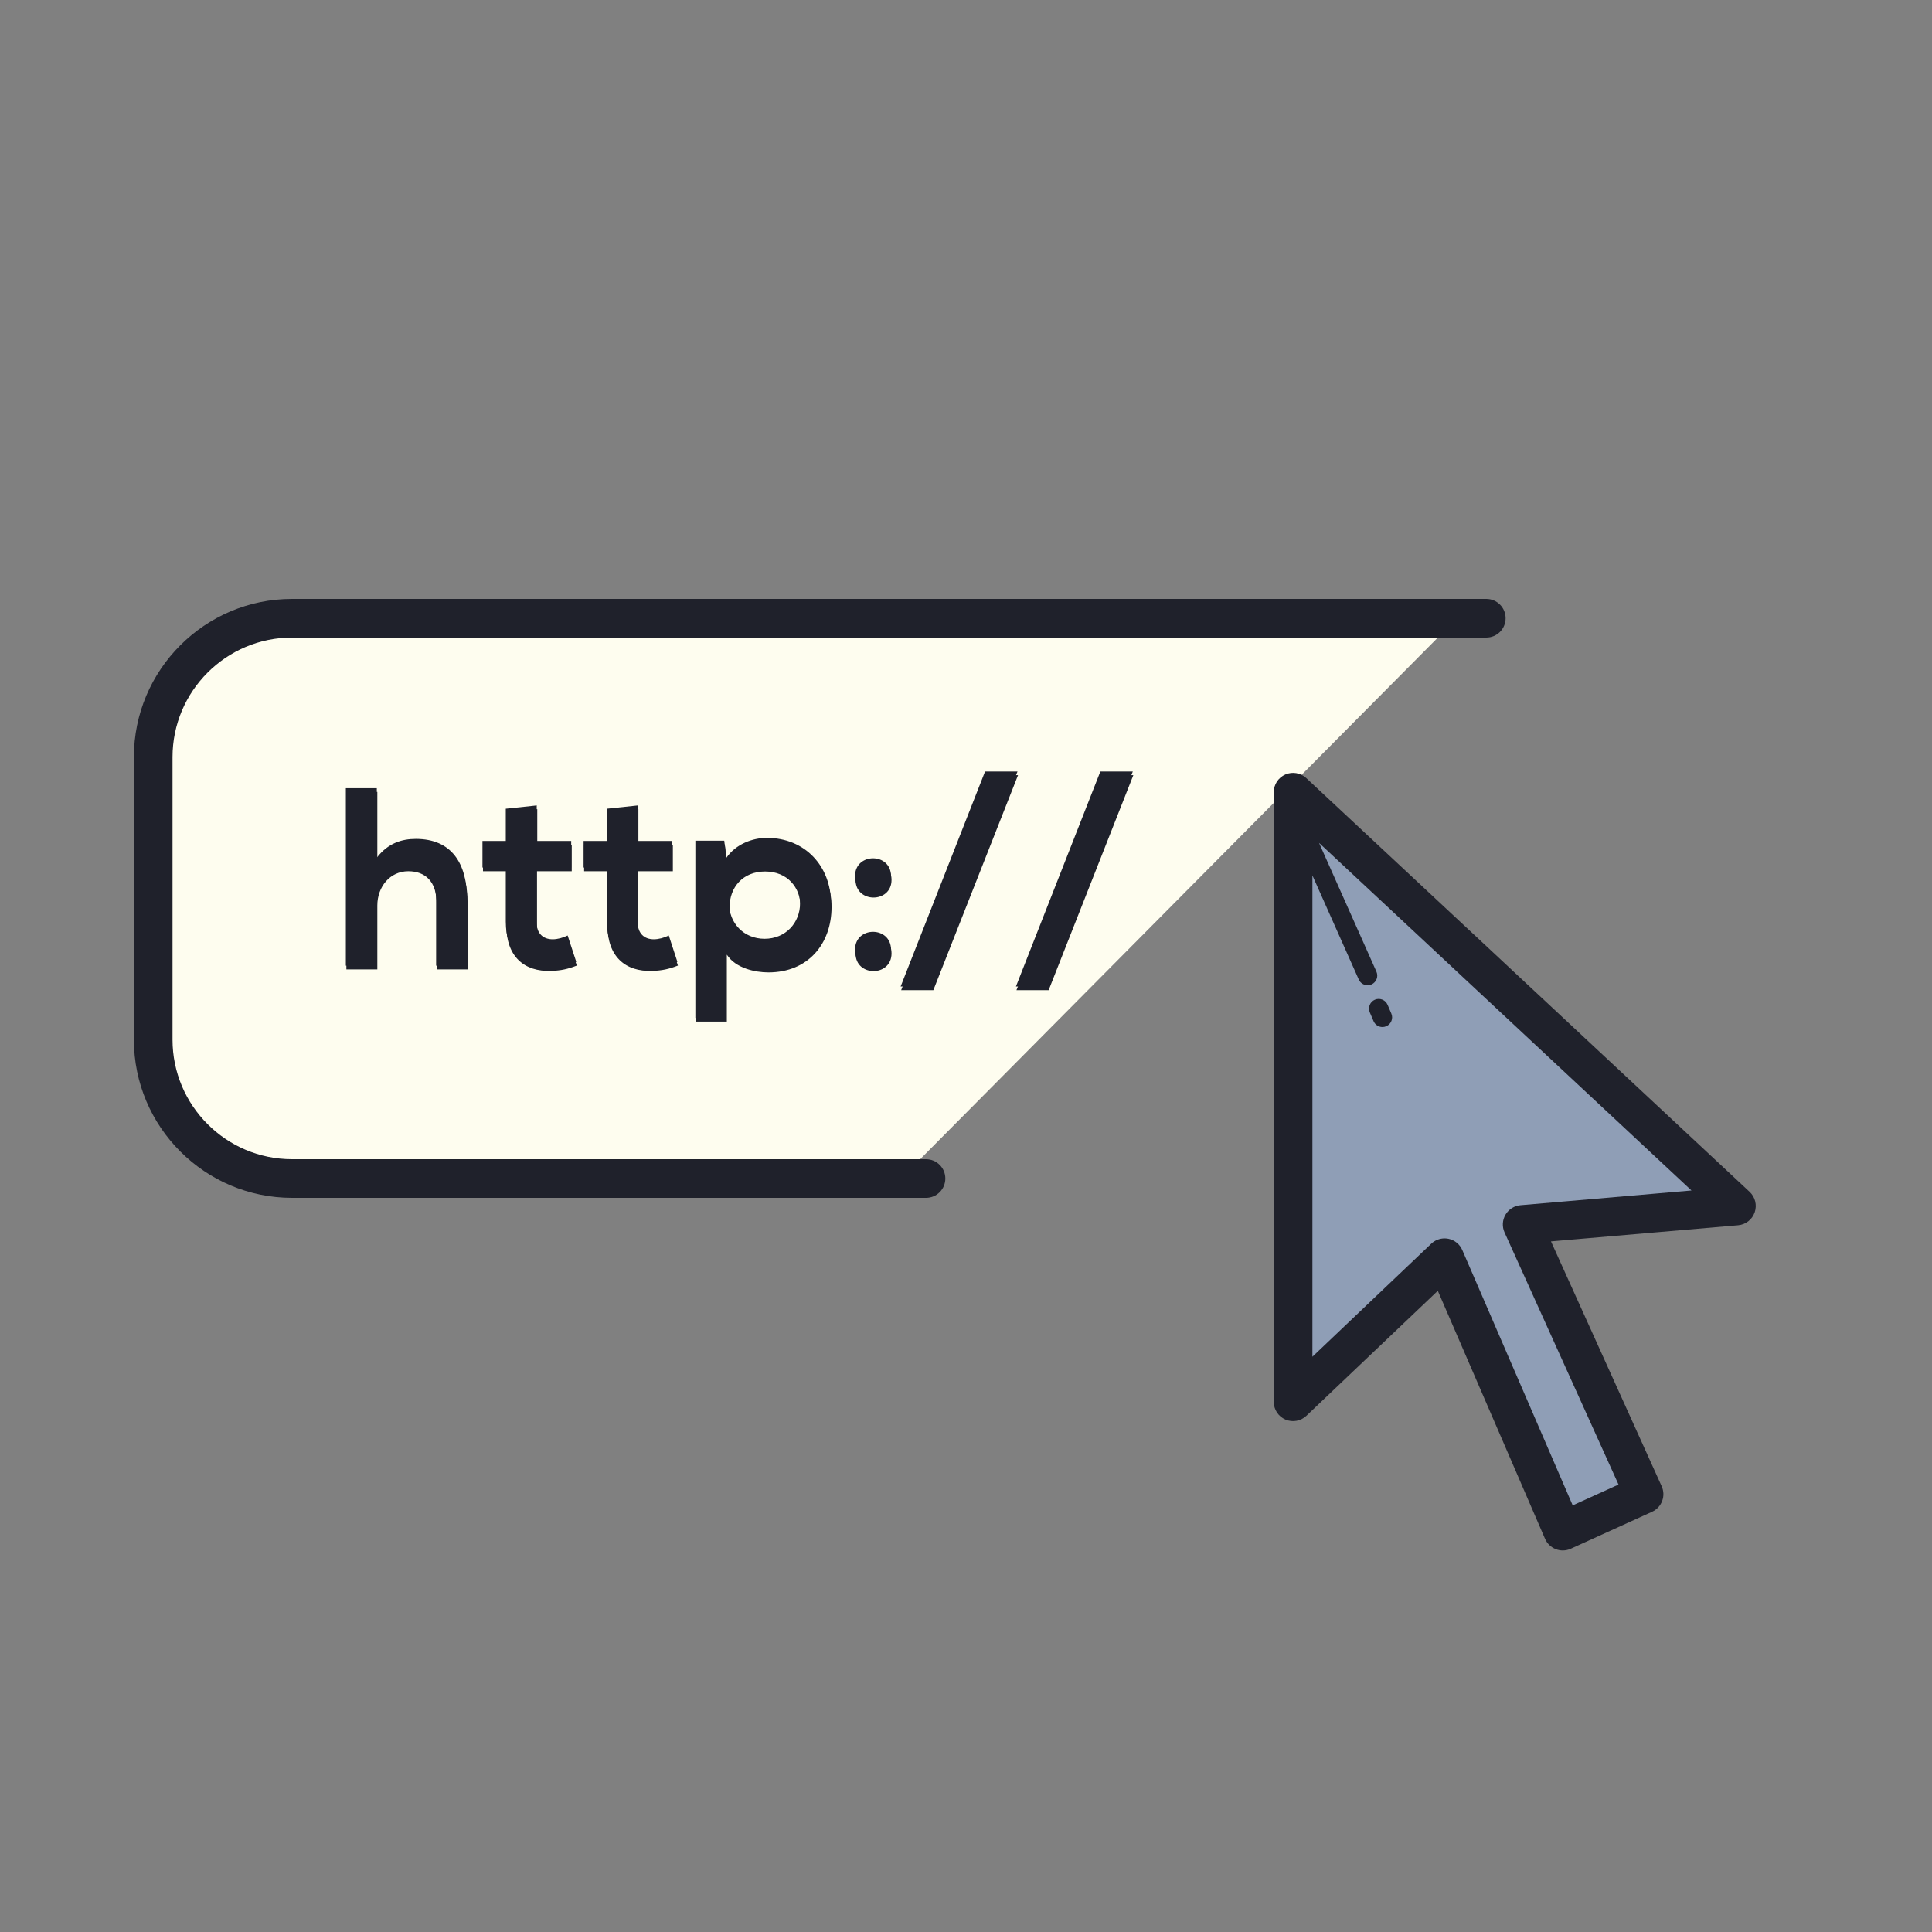
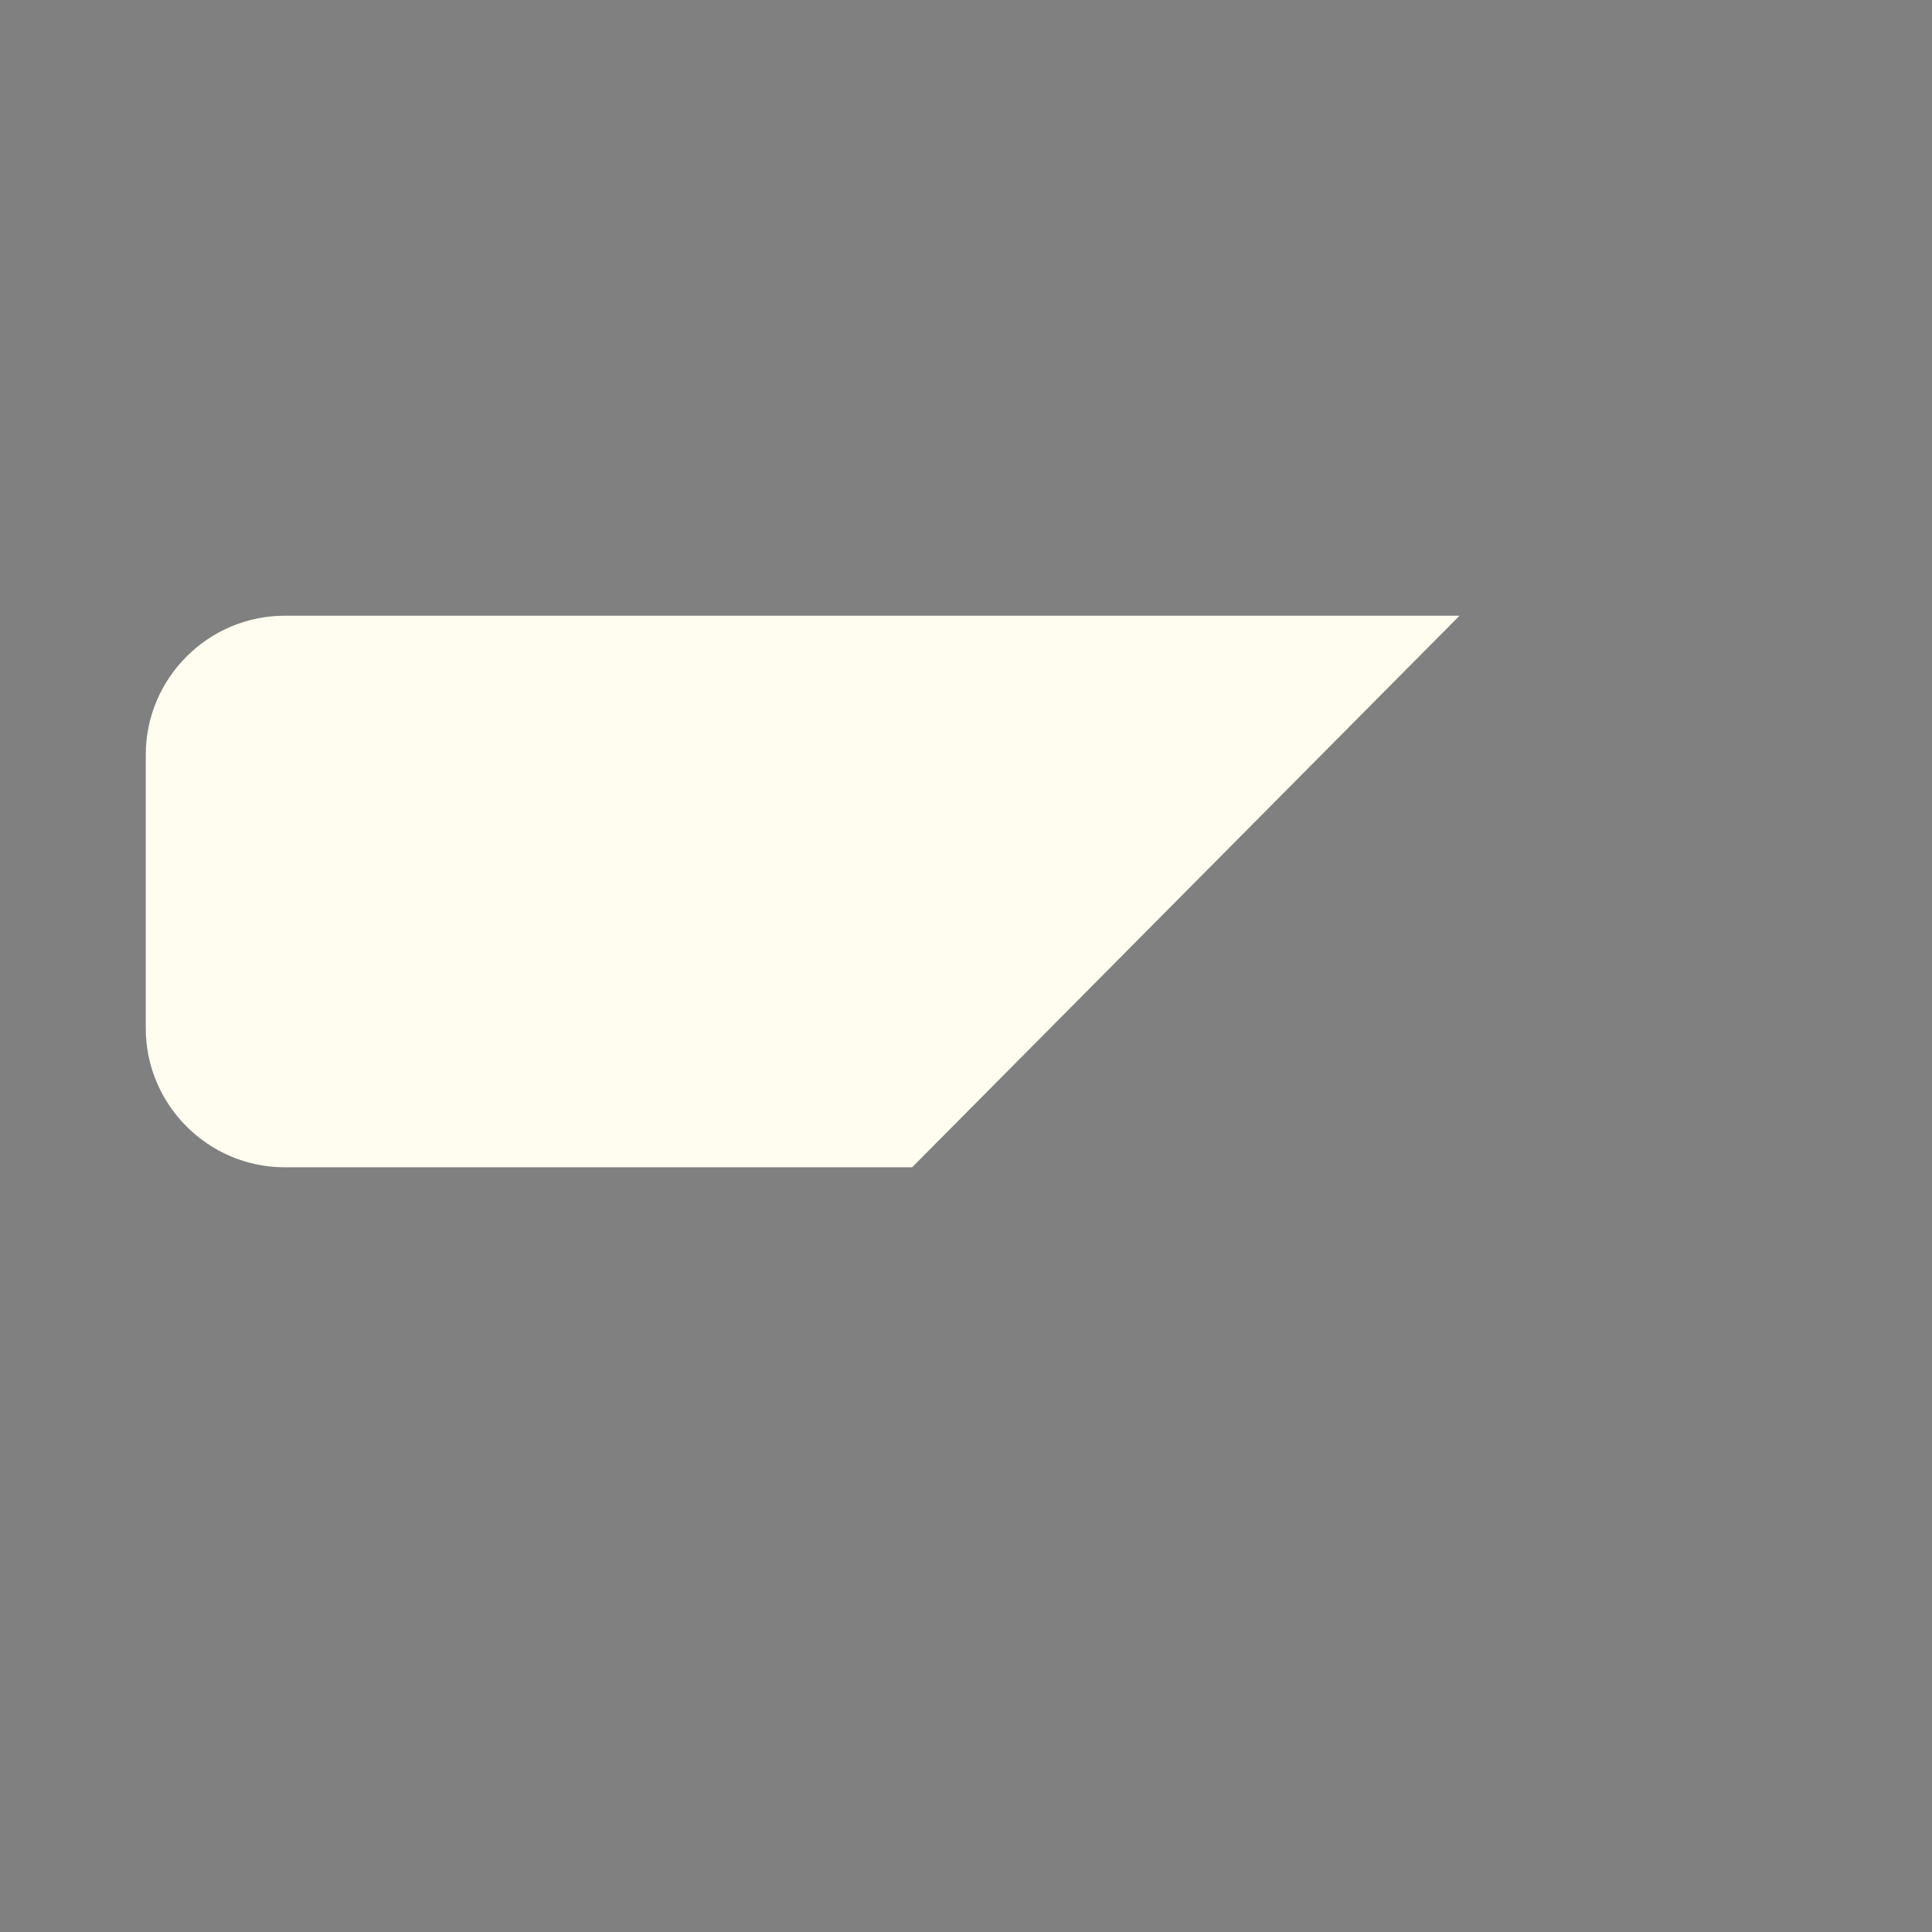
<svg xmlns="http://www.w3.org/2000/svg" viewBox="0 0 100 100" width="64px" height="64px">
  <rect x="0" y="0" width="100" height="100" fill="#808080" stroke="none" />
  <path fill="#fefdef" d="M47.212,60.418H14.734c-3.954,0-7.189-3.235-7.189-7.189v-14.17c0-3.954,3.235-7.189,7.189-7.189h60.811" />
-   <path fill="#8f9eb6" d="M66.546,40.541l22.948,21.418l-11.091,0.956l6.311,13.96l-4.207,1.912l-6.119-14.151l-7.84,7.458V40.541z" />
  <path fill="none" d="M71.31 51.741L71.505 52.196M66.756 41.101L70.737 50.033" />
-   <path fill="#1f212b" d="M19.504 40.798v3.595c.577-.748 1.286-.971 2.021-.971 1.837 0 2.651 1.247 2.651 3.149v3.412h-1.602v-3.399c0-1.181-.616-1.68-1.47-1.68-.944 0-1.601.801-1.601 1.772v3.307h-1.602v-9.186H19.504zM27.781 41.69v1.837h1.784v1.377h-1.798V47.7c0 .617.342.918.84.918.25 0 .538-.079.774-.197l.446 1.365c-.459.184-.84.262-1.325.275-1.404.053-2.323-.748-2.323-2.362v-2.795h-1.207v-1.377h1.207V41.86L27.781 41.69zM33.016 41.69v1.837H34.8v1.377h-1.798V47.7c0 .617.342.918.84.918.25 0 .538-.079.774-.197l.446 1.365c-.459.184-.84.262-1.325.275-1.404.053-2.323-.748-2.323-2.362v-2.795h-1.207v-1.377h1.207V41.86L33.016 41.69zM35.992 52.686v-9.172h1.495l.105.892c.499-.722 1.364-1.037 2.1-1.037 1.994 0 3.32 1.483 3.32 3.386 0 1.89-1.194 3.385-3.268 3.385-.683 0-1.693-.21-2.152-.918v3.464H35.992zM41.411 46.755c0-1.011-.683-1.837-1.837-1.837-1.155 0-1.837.827-1.837 1.837 0 1.01.748 1.837 1.837 1.837S41.411 47.766 41.411 46.755zM46.119 45.351c0 1.22-1.863 1.22-1.863 0C44.256 44.118 46.119 44.118 46.119 45.351zM46.119 49.157c0 1.22-1.863 1.22-1.863 0C44.256 47.923 46.119 47.923 46.119 49.157zM52.666 39.932L48.283 51.06h-1.666l4.369-11.128H52.666zM58.634 39.932L54.251 51.06h-1.666l4.369-11.128H58.634z" />
  <g>
-     <path fill="#1f212b" d="M47.929,60H15.118c-3.412,0-6.188-2.776-6.188-6.189V39.189c0-3.413,2.776-6.189,6.188-6.189h61.812c0.553,0,1-0.448,1-1s-0.447-1-1-1H15.118c-4.516,0-8.188,3.673-8.188,8.189v14.622c0,4.516,3.673,8.189,8.188,8.189h32.812c0.553,0,1-0.448,1-1S48.482,60,47.929,60z" />
-     <path fill="#1f212b" d="M90.56,61.69L67.612,40.273c-0.293-0.272-0.718-0.344-1.081-0.186c-0.365,0.159-0.602,0.519-0.602,0.917v31.553c0,0.4,0.238,0.761,0.605,0.919c0.367,0.158,0.794,0.081,1.084-0.194l6.803-6.47l5.55,12.836c0.106,0.246,0.308,0.439,0.559,0.536c0.115,0.044,0.237,0.067,0.359,0.067c0.142,0,0.282-0.03,0.414-0.09l4.207-1.912c0.502-0.228,0.725-0.819,0.497-1.322l-5.729-12.673l9.685-0.835c0.394-0.034,0.73-0.296,0.859-0.67C90.952,62.375,90.848,61.96,90.56,61.69z M78.7,62.382c-0.323,0.028-0.612,0.21-0.776,0.49c-0.164,0.28-0.183,0.622-0.049,0.918l5.899,13.05l-2.371,1.078l-5.715-13.216c-0.13-0.3-0.397-0.518-0.718-0.583c-0.066-0.013-0.134-0.02-0.2-0.02c-0.254,0-0.502,0.097-0.689,0.275l-6.151,5.851V45.312L70.33,50.7c0.083,0.186,0.266,0.296,0.457,0.296c0.068,0,0.138-0.014,0.203-0.043c0.253-0.112,0.366-0.408,0.254-0.66l-2.971-6.666l19.278,17.992L78.7,62.382z" />
-     <path fill="#1f212b" d="M70.901 52.4l.195.456c.082.19.267.303.46.303.066 0 .133-.013.197-.041.254-.109.371-.403.263-.656l-.195-.456c-.11-.254-.405-.371-.657-.262C70.91 51.853 70.792 52.147 70.901 52.4zM24.203 50.174v-3.412c0-1.902-.814-3.149-2.651-3.149-.734 0-1.443.223-2.021.971v-3.595h-1.602v9.186h1.602v-3.307c0-.971.656-1.772 1.601-1.772.854 0 1.47.499 1.47 1.68v3.399H24.203zM28.53 50.253c.485-.013.866-.092 1.325-.275l-.446-1.365c-.236.118-.524.197-.774.197-.498 0-.84-.302-.84-.918v-2.795h1.798v-1.377h-1.784v-1.837l-1.602.17v1.667h-1.207v1.377h1.207v2.795C26.206 49.505 27.125 50.306 28.53 50.253zM33.764 50.253c.485-.013.866-.092 1.325-.275l-.446-1.365c-.236.118-.524.197-.774.197-.498 0-.84-.302-.84-.918v-2.795h1.798v-1.377h-1.784v-1.837l-1.602.17v1.667h-1.207v1.377h1.207v2.795C31.441 49.505 32.36 50.306 33.764 50.253zM37.62 44.597l-.105-.892h-1.495v9.172h1.601v-3.464c.459.708 1.47.918 2.152.918 2.073 0 3.268-1.496 3.268-3.385 0-1.903-1.326-3.386-3.32-3.386C38.984 43.561 38.119 43.875 37.62 44.597zM41.438 46.946c0 1.01-.748 1.837-1.837 1.837s-1.837-.827-1.837-1.837c0-1.011.682-1.837 1.837-1.837C40.755 45.109 41.438 45.936 41.438 46.946zM44.283 45.542c0 1.22 1.863 1.22 1.863 0C46.146 44.309 44.283 44.309 44.283 45.542zM44.283 49.348c0 1.22 1.863 1.22 1.863 0C46.146 48.114 44.283 48.114 44.283 49.348zM48.31 51.25L52.693 40.123 51.013 40.123 46.644 51.25zM52.612 51.25L54.278 51.25 58.661 40.123 56.981 40.123z" />
-   </g>
+     </g>
</svg>